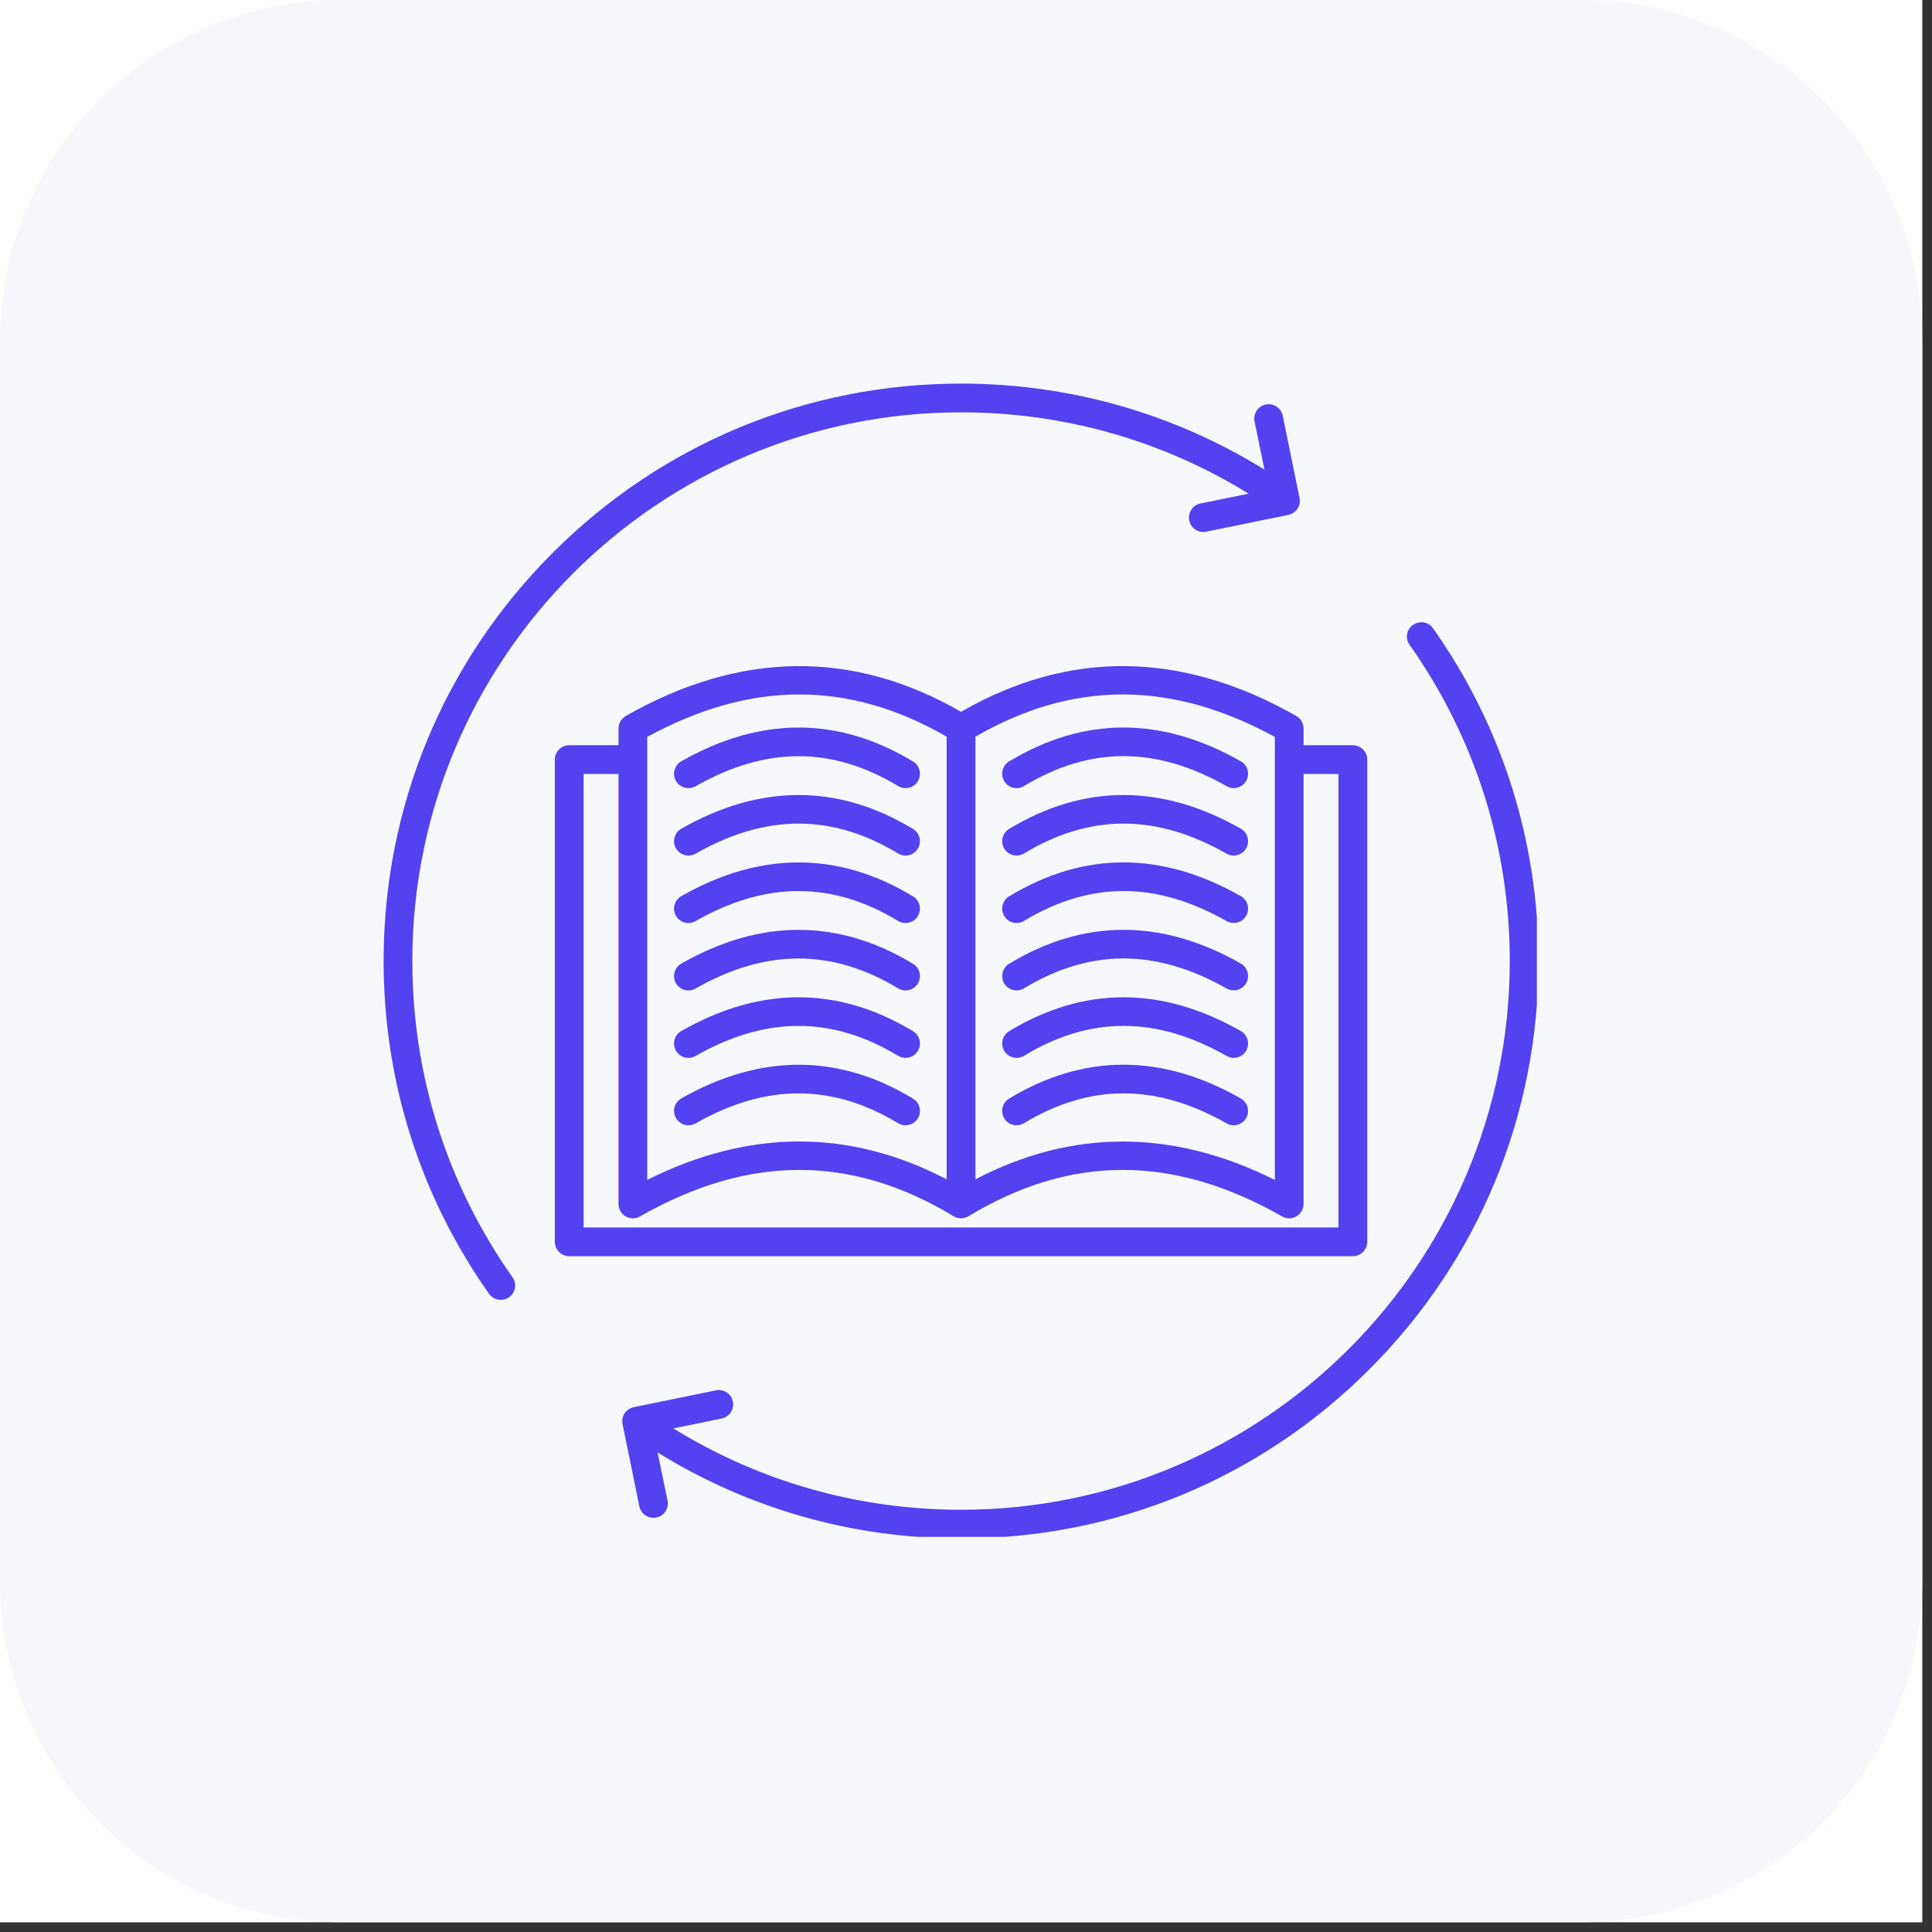
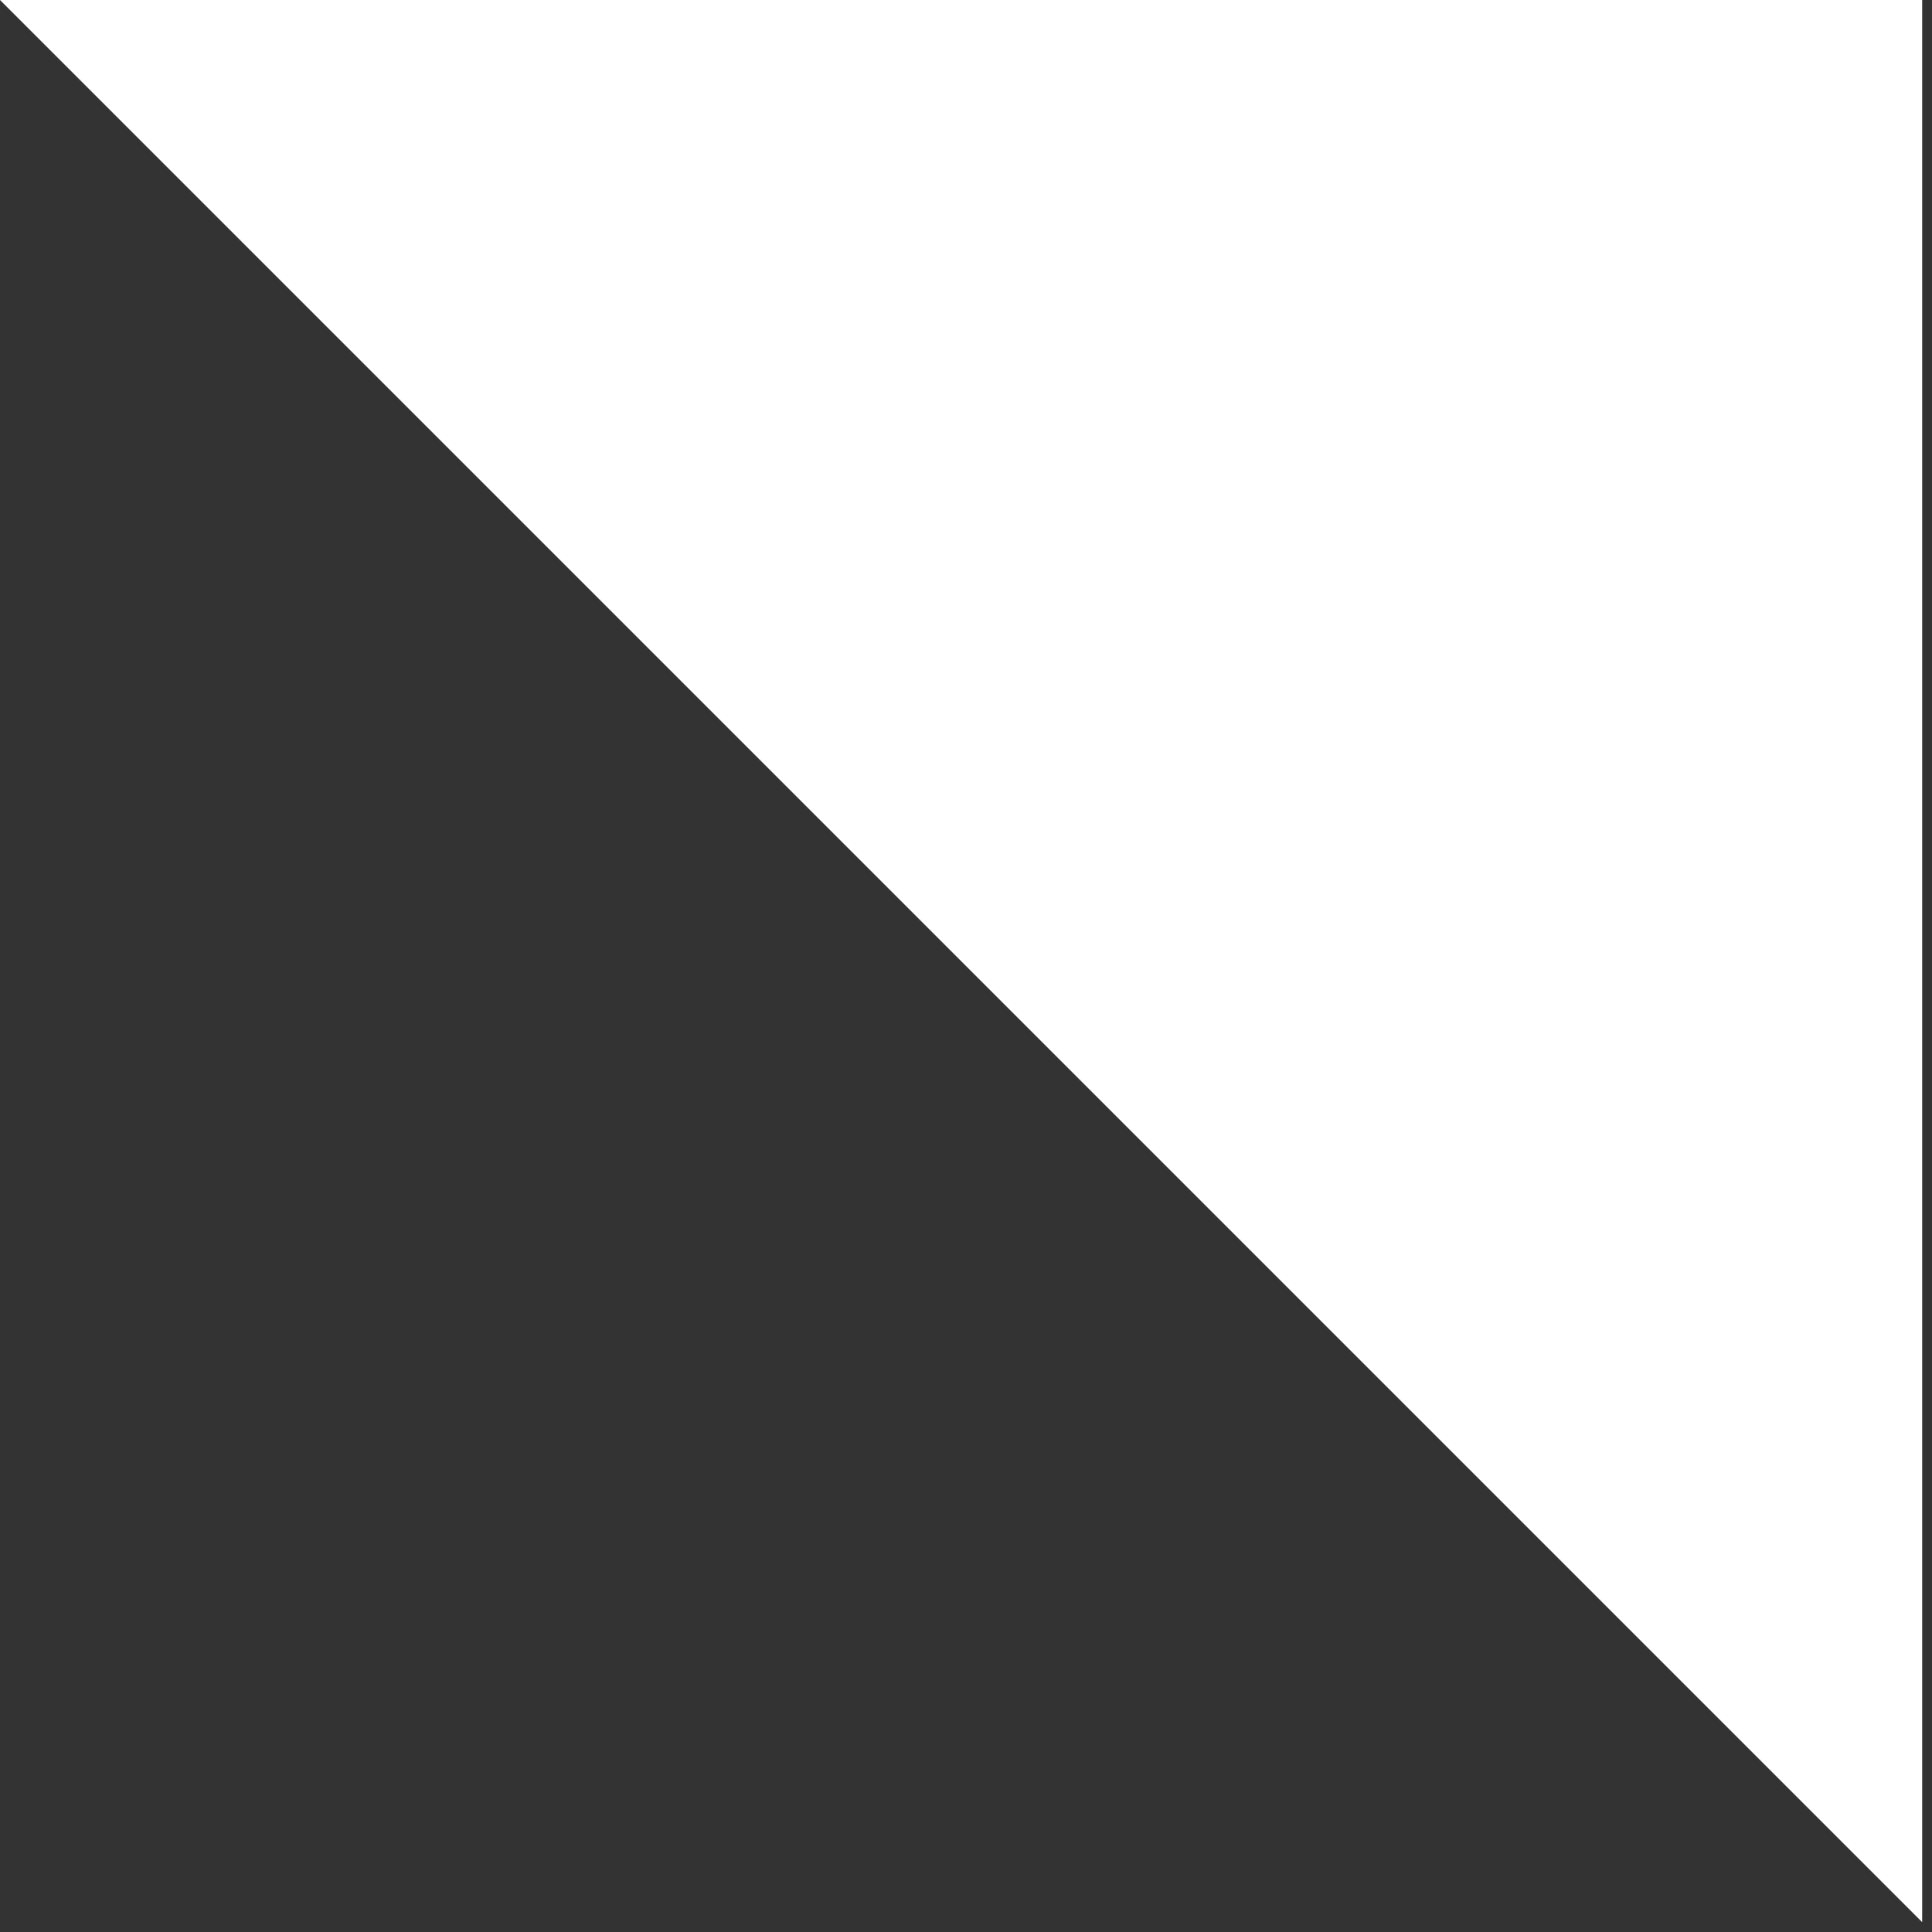
<svg xmlns="http://www.w3.org/2000/svg" width="130" zoomAndPan="magnify" viewBox="0 0 97.5 97.5" height="130" preserveAspectRatio="xMidYMid meet" version="1.0">
  <rect x="0" y="0" width="97.5" height="97.5" fill="#333333" stroke="none" />
  <defs>
    <clipPath id="3d919339fa">
-       <path d="M 0 0 L 97.004 0 L 97.004 97.004 L 0 97.004 Z M 0 0 " clip-rule="nonzero" />
+       <path d="M 0 0 L 97.004 0 L 97.004 97.004 Z M 0 0 " clip-rule="nonzero" />
    </clipPath>
    <clipPath id="5cd1f01091">
      <path d="M 0 0 L 97.004 0 L 97.004 97.004 L 0 97.004 Z M 0 0 " clip-rule="nonzero" />
    </clipPath>
    <clipPath id="33831a6304">
-       <path d="M 17.16 0 L 79.84 0 C 84.391 0 88.758 1.809 91.977 5.027 C 95.195 8.246 97.004 12.609 97.004 17.16 L 97.004 79.84 C 97.004 84.391 95.195 88.758 91.977 91.977 C 88.758 95.195 84.391 97.004 79.84 97.004 L 17.16 97.004 C 12.609 97.004 8.246 95.195 5.027 91.977 C 1.809 88.758 0 84.391 0 79.84 L 0 17.16 C 0 12.609 1.809 8.246 5.027 5.027 C 8.246 1.809 12.609 0 17.16 0 Z M 17.16 0 " clip-rule="nonzero" />
-     </clipPath>
+       </clipPath>
    <clipPath id="195807a28c">
      <path d="M 19.359 19.359 L 77.559 19.359 L 77.559 77.559 L 19.359 77.559 Z M 19.359 19.359 " clip-rule="nonzero" />
    </clipPath>
  </defs>
  <g clip-path="url(#3d919339fa)">
-     <path fill="#ffffff" d="M 0 0 L 97.004 0 L 97.004 97.004 L 0 97.004 Z M 0 0 " fill-opacity="1" fill-rule="nonzero" />
    <path fill="#ffffff" d="M 0 0 L 97.004 0 L 97.004 97.004 L 0 97.004 Z M 0 0 " fill-opacity="1" fill-rule="nonzero" />
  </g>
  <g clip-path="url(#5cd1f01091)">
    <g clip-path="url(#33831a6304)">
      <path fill="#f7f8fc" d="M 0 0 L 97.004 0 L 97.004 97.004 L 0 97.004 Z M 0 0 " fill-opacity="1" fill-rule="nonzero" />
    </g>
  </g>
  <g clip-path="url(#195807a28c)">
-     <path fill="#5441ef" d="M 69 62.668 L 69 38.336 C 69 37.934 68.672 37.609 68.273 37.609 L 65.785 37.609 L 65.785 36.762 C 65.785 36.5 65.645 36.262 65.422 36.133 C 59.648 32.848 53.961 32.777 48.5 35.922 C 43.039 32.777 37.352 32.848 31.578 36.133 C 31.355 36.262 31.215 36.504 31.215 36.762 L 31.215 37.609 L 28.727 37.609 C 28.328 37.609 28 37.934 28 38.336 L 28 62.668 C 28 63.07 28.328 63.395 28.727 63.395 L 68.273 63.395 C 68.672 63.395 69 63.07 69 62.668 Z M 49.227 37.176 C 54.156 34.332 59.105 34.336 64.336 37.188 L 64.336 59.547 C 61.754 58.254 59.191 57.609 56.656 57.609 C 54.145 57.609 51.664 58.242 49.227 59.516 Z M 32.664 37.188 C 37.895 34.336 42.844 34.332 47.773 37.176 L 47.773 59.516 C 42.883 56.961 37.809 56.969 32.664 59.543 Z M 67.547 61.945 L 29.453 61.945 L 29.453 39.059 L 31.215 39.059 L 31.215 60.758 C 31.215 61.016 31.352 61.254 31.574 61.387 C 31.688 61.449 31.812 61.484 31.938 61.484 C 32.062 61.484 32.188 61.453 32.297 61.387 C 37.785 58.262 42.965 58.258 48.125 61.379 L 48.125 61.375 C 48.133 61.379 48.137 61.387 48.145 61.391 C 48.254 61.453 48.375 61.48 48.5 61.48 C 48.629 61.48 48.762 61.445 48.875 61.379 C 54.035 58.258 59.215 58.262 64.703 61.387 C 64.926 61.516 65.203 61.516 65.426 61.383 C 65.648 61.254 65.785 61.016 65.785 60.758 L 65.785 39.059 L 67.547 39.059 Z M 34.109 39.406 C 33.914 39.059 34.035 38.617 34.383 38.418 C 38.371 36.148 42.305 36.148 46.074 38.426 C 46.418 38.633 46.527 39.082 46.32 39.426 C 46.113 39.766 45.668 39.879 45.324 39.668 C 41.992 37.656 38.648 37.66 35.102 39.68 C 34.988 39.742 34.863 39.773 34.742 39.773 C 34.488 39.773 34.246 39.641 34.109 39.406 Z M 34.109 42.809 C 33.914 42.461 34.035 42.02 34.383 41.82 C 38.371 39.551 42.305 39.555 46.074 41.832 C 46.418 42.035 46.527 42.484 46.32 42.828 C 46.113 43.172 45.664 43.281 45.324 43.07 C 41.992 41.059 38.648 41.062 35.102 43.082 C 34.988 43.145 34.863 43.176 34.742 43.176 C 34.488 43.176 34.246 43.043 34.109 42.809 Z M 34.109 46.215 C 33.914 45.867 34.035 45.422 34.383 45.223 C 38.371 42.953 42.305 42.957 46.074 45.234 C 46.418 45.441 46.527 45.887 46.32 46.23 C 46.113 46.574 45.668 46.684 45.324 46.477 C 41.992 44.461 38.648 44.465 35.102 46.484 C 34.988 46.551 34.863 46.582 34.742 46.582 C 34.488 46.578 34.246 46.449 34.109 46.215 Z M 34.109 49.617 C 33.914 49.27 34.035 48.824 34.383 48.629 C 38.371 46.355 42.305 46.359 46.074 48.637 C 46.418 48.844 46.527 49.289 46.32 49.633 C 46.113 49.977 45.668 50.086 45.324 49.879 C 41.992 47.867 38.648 47.867 35.102 49.887 C 34.988 49.953 34.863 49.984 34.742 49.984 C 34.488 49.984 34.246 49.852 34.109 49.617 Z M 34.109 53.02 C 33.914 52.672 34.035 52.227 34.383 52.031 C 38.371 49.758 42.305 49.762 46.074 52.039 C 46.418 52.246 46.527 52.691 46.32 53.035 C 46.113 53.379 45.664 53.488 45.324 53.281 C 41.992 51.27 38.648 51.27 35.102 53.289 C 34.988 53.355 34.863 53.387 34.742 53.387 C 34.488 53.387 34.246 53.254 34.109 53.02 Z M 45.324 56.684 C 41.992 54.672 38.648 54.676 35.102 56.695 C 34.988 56.758 34.863 56.789 34.742 56.789 C 34.492 56.789 34.246 56.656 34.113 56.422 C 33.914 56.074 34.035 55.633 34.383 55.434 C 38.375 53.164 42.305 53.164 46.074 55.441 C 46.418 55.648 46.527 56.098 46.32 56.441 C 46.113 56.781 45.664 56.891 45.324 56.684 Z M 50.68 39.422 C 50.477 39.078 50.586 38.633 50.926 38.426 C 54.695 36.148 58.629 36.145 62.617 38.418 C 62.969 38.613 63.086 39.059 62.891 39.406 C 62.758 39.641 62.512 39.773 62.258 39.773 C 62.137 39.773 62.016 39.742 61.902 39.676 C 58.355 37.656 55.012 37.652 51.68 39.668 C 51.336 39.875 50.887 39.766 50.68 39.422 Z M 50.68 42.828 C 50.477 42.484 50.586 42.039 50.926 41.832 C 54.695 39.555 58.629 39.551 62.617 41.82 C 62.969 42.02 63.086 42.461 62.891 42.809 C 62.758 43.043 62.512 43.176 62.258 43.176 C 62.137 43.176 62.016 43.145 61.902 43.082 C 58.355 41.059 55.012 41.059 51.68 43.07 C 51.336 43.277 50.887 43.168 50.68 42.828 Z M 50.68 46.23 C 50.477 45.887 50.586 45.441 50.926 45.234 C 54.695 42.953 58.629 42.953 62.617 45.223 C 62.969 45.422 63.086 45.863 62.891 46.211 C 62.758 46.445 62.512 46.578 62.258 46.578 C 62.137 46.578 62.016 46.547 61.902 46.484 C 58.355 44.465 55.012 44.461 51.68 46.473 C 51.336 46.684 50.887 46.574 50.68 46.23 Z M 50.68 49.633 C 50.477 49.289 50.586 48.844 50.926 48.637 C 54.695 46.355 58.629 46.355 62.617 48.625 C 62.969 48.824 63.086 49.266 62.891 49.613 C 62.758 49.848 62.512 49.98 62.258 49.98 C 62.137 49.98 62.016 49.949 61.902 49.887 C 58.355 47.867 55.012 47.863 51.68 49.875 C 51.336 50.086 50.887 49.977 50.68 49.633 Z M 50.68 53.035 C 50.477 52.691 50.586 52.246 50.926 52.039 C 54.695 49.762 58.629 49.758 62.617 52.031 C 62.969 52.227 63.086 52.672 62.891 53.02 C 62.758 53.254 62.512 53.387 62.258 53.387 C 62.137 53.387 62.016 53.355 61.902 53.289 C 58.355 51.27 55.012 51.266 51.68 53.281 C 51.336 53.488 50.887 53.379 50.68 53.035 Z M 51.676 56.684 C 51.336 56.891 50.887 56.781 50.68 56.438 C 50.473 56.094 50.582 55.648 50.926 55.441 C 54.695 53.164 58.629 53.16 62.617 55.434 C 62.965 55.629 63.086 56.074 62.891 56.422 C 62.754 56.656 62.512 56.789 62.258 56.789 C 62.137 56.789 62.012 56.758 61.902 56.691 C 58.352 54.676 55.008 54.672 51.676 56.684 Z M 25.863 64.457 C 26.098 64.781 26.02 65.234 25.691 65.465 C 25.562 65.555 25.418 65.598 25.273 65.598 C 25.047 65.598 24.82 65.492 24.68 65.293 C 21.199 60.363 19.359 54.555 19.359 48.5 C 19.359 40.715 22.391 33.398 27.895 27.895 C 33.398 22.391 40.715 19.359 48.5 19.359 C 53.957 19.359 59.215 20.855 63.812 23.699 L 63.312 21.27 C 63.23 20.879 63.484 20.492 63.879 20.414 C 64.27 20.336 64.652 20.586 64.734 20.98 L 65.582 25.129 C 65.621 25.316 65.586 25.512 65.477 25.672 C 65.371 25.832 65.207 25.945 65.02 25.984 L 60.871 26.832 C 60.82 26.844 60.773 26.848 60.723 26.848 C 60.387 26.848 60.086 26.609 60.016 26.27 C 59.934 25.875 60.188 25.492 60.578 25.41 L 63.012 24.914 C 58.656 22.223 53.672 20.809 48.5 20.809 C 33.23 20.809 20.809 33.23 20.809 48.5 C 20.809 54.254 22.559 59.773 25.863 64.457 Z M 77.641 48.5 C 77.641 56.285 74.609 63.602 69.105 69.105 C 63.602 74.609 56.285 77.641 48.5 77.641 C 43.043 77.641 37.785 76.145 33.188 73.301 L 33.688 75.73 C 33.77 76.121 33.516 76.504 33.121 76.586 C 33.074 76.594 33.023 76.598 32.977 76.598 C 32.641 76.598 32.336 76.363 32.266 76.02 L 31.418 71.871 C 31.336 71.477 31.59 71.094 31.98 71.016 L 36.129 70.164 C 36.523 70.086 36.906 70.336 36.984 70.73 C 37.066 71.121 36.812 71.504 36.422 71.586 L 33.984 72.086 C 38.344 74.777 43.328 76.191 48.5 76.191 C 63.77 76.191 76.191 63.77 76.191 48.5 C 76.191 42.746 74.441 37.227 71.137 32.543 C 70.902 32.219 70.98 31.766 71.309 31.535 C 71.637 31.305 72.09 31.379 72.32 31.707 C 75.801 36.637 77.641 42.445 77.641 48.5 Z M 77.641 48.5 " fill-opacity="1" fill-rule="nonzero" />
-   </g>
+     </g>
</svg>